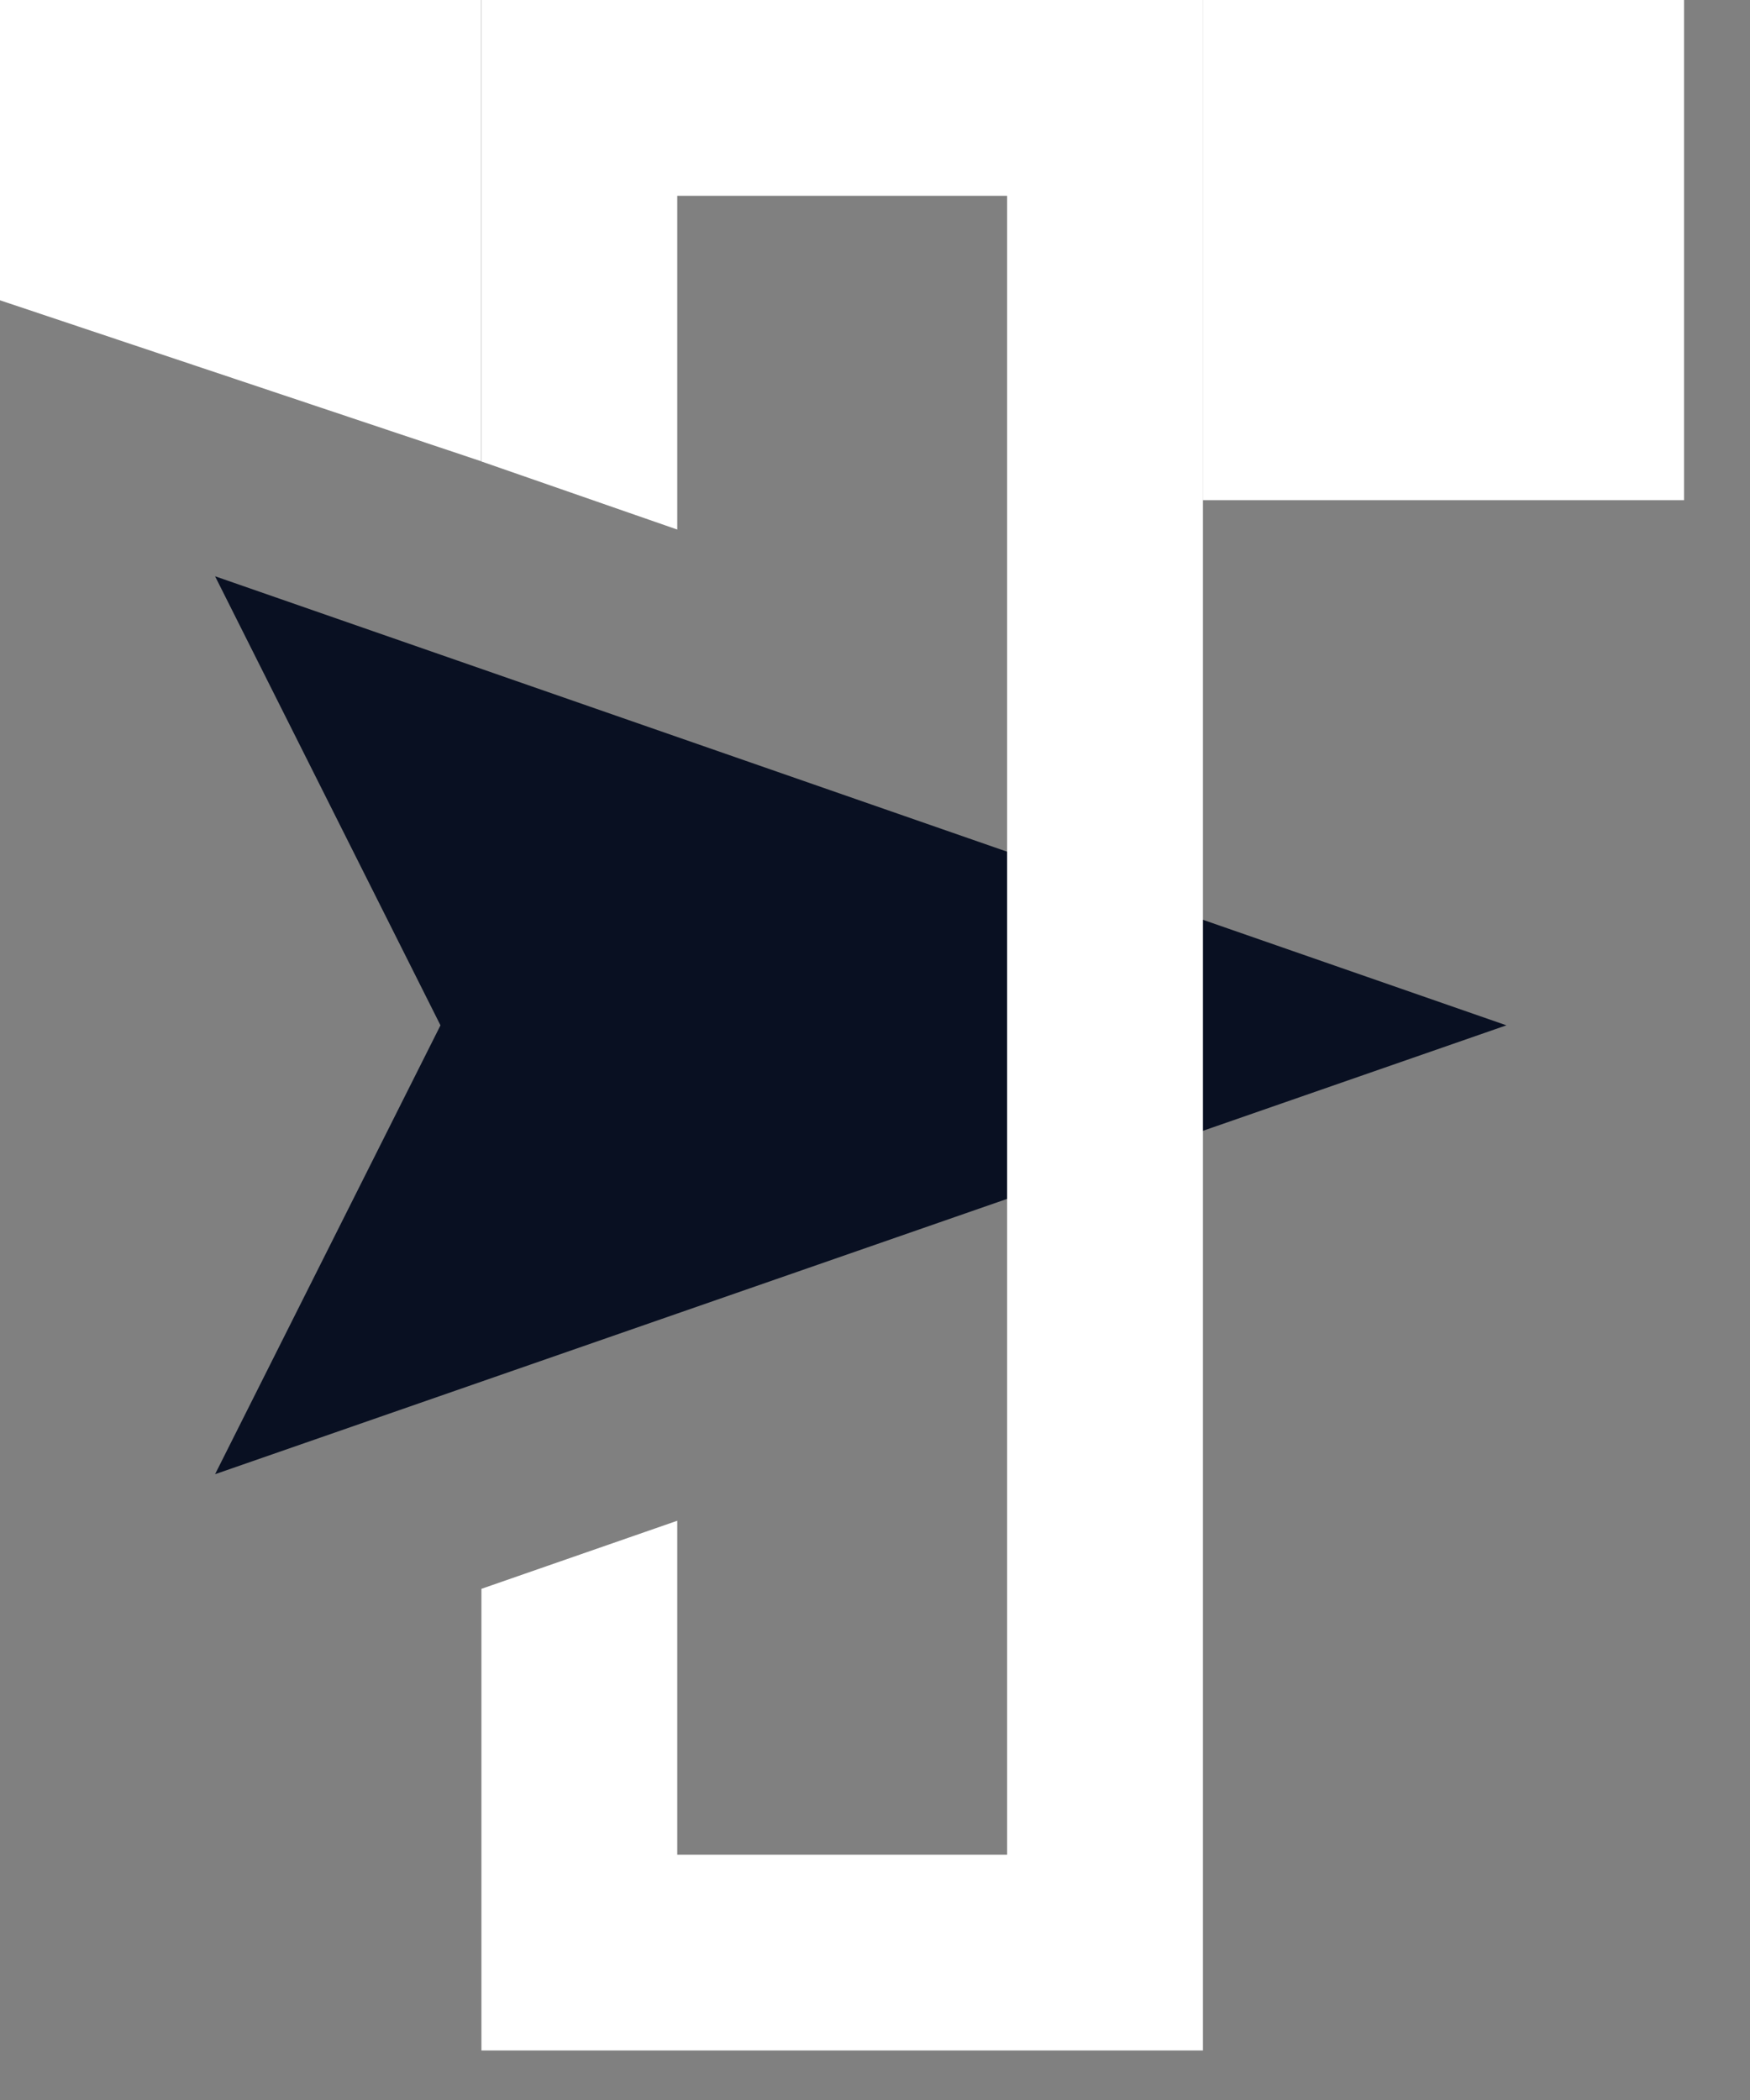
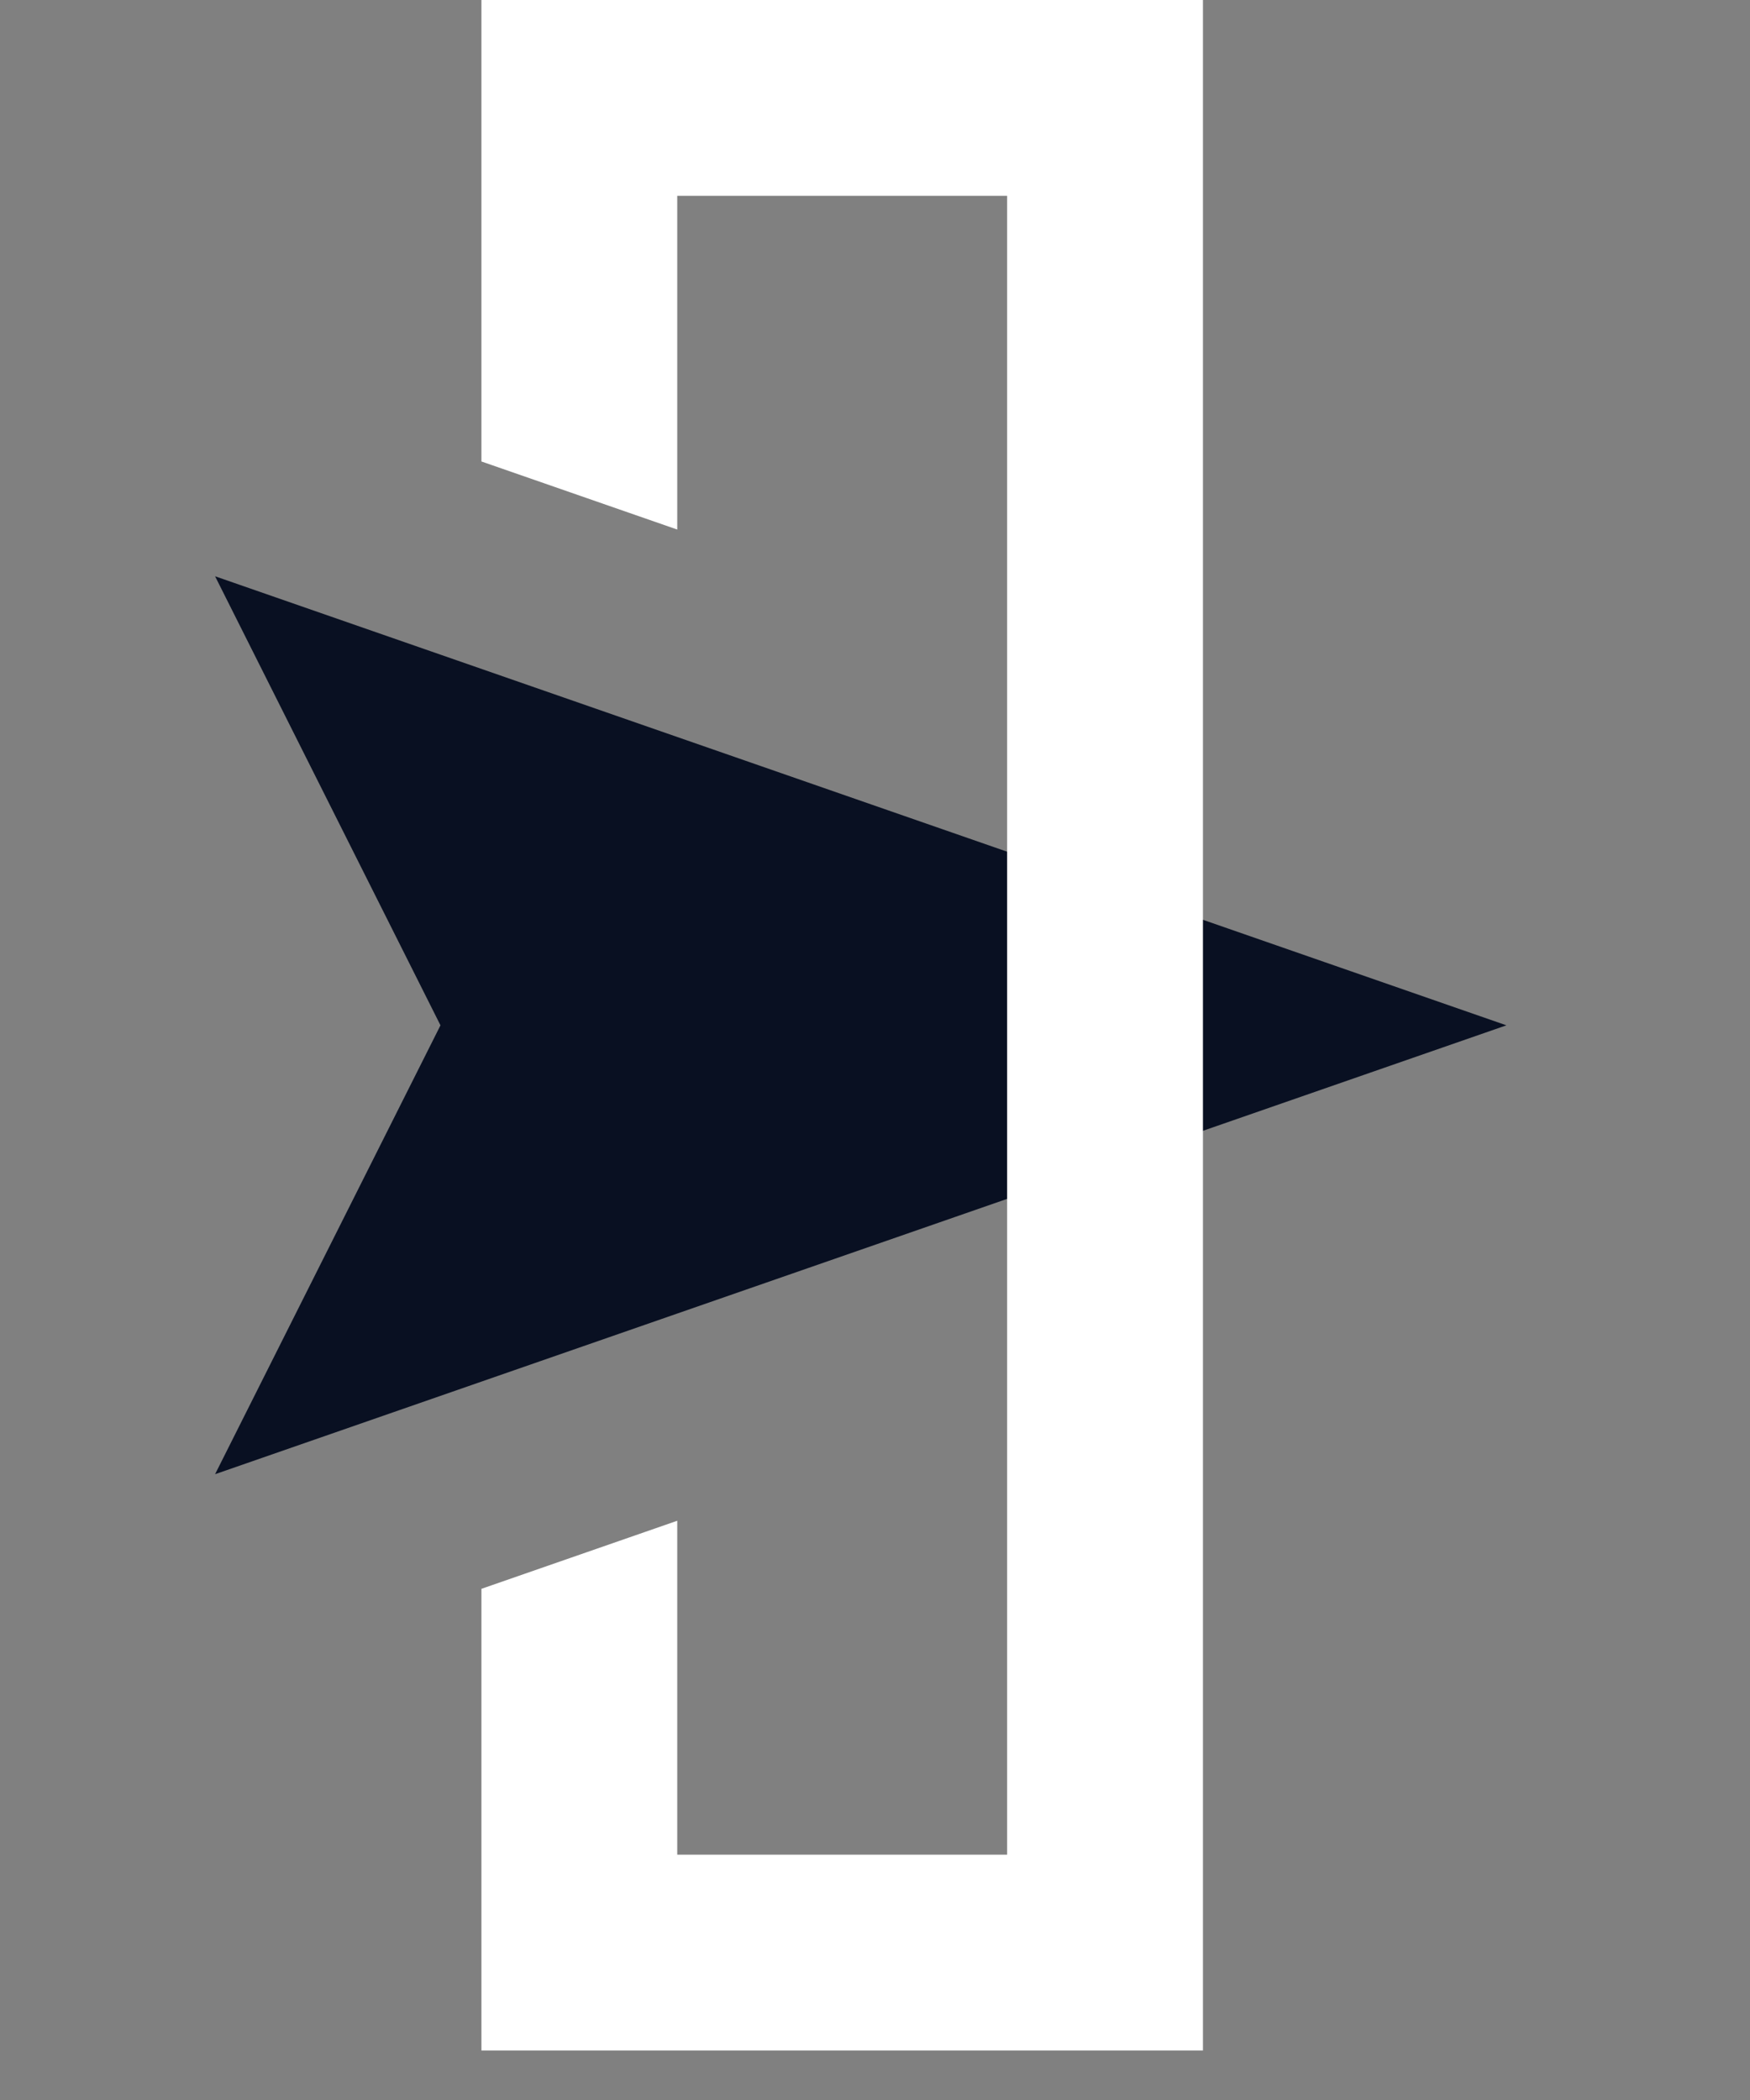
<svg xmlns="http://www.w3.org/2000/svg" width="10" height="12" viewBox="0 0 10 12" fill="none">
  <rect x="0" y="0" width="10" height="12" fill="#808080" stroke="none" />
  <path d="M8.608 5.859L1.229 8.424L2.517 5.859L1.229 3.293L8.608 5.859Z" fill="#091022" />
  <path d="M6.874 11.717H2.751V9.079L3.87 8.69V10.598H5.755V1.119H3.87V3.026L2.751 2.637V0H6.874V11.717Z" fill="white" />
-   <rect x="6.873" y="0" width="2.75" height="2.858" fill="white" />
-   <path d="M2.75 2.636L0 1.716V0H2.75V2.636Z" fill="white" />
</svg>